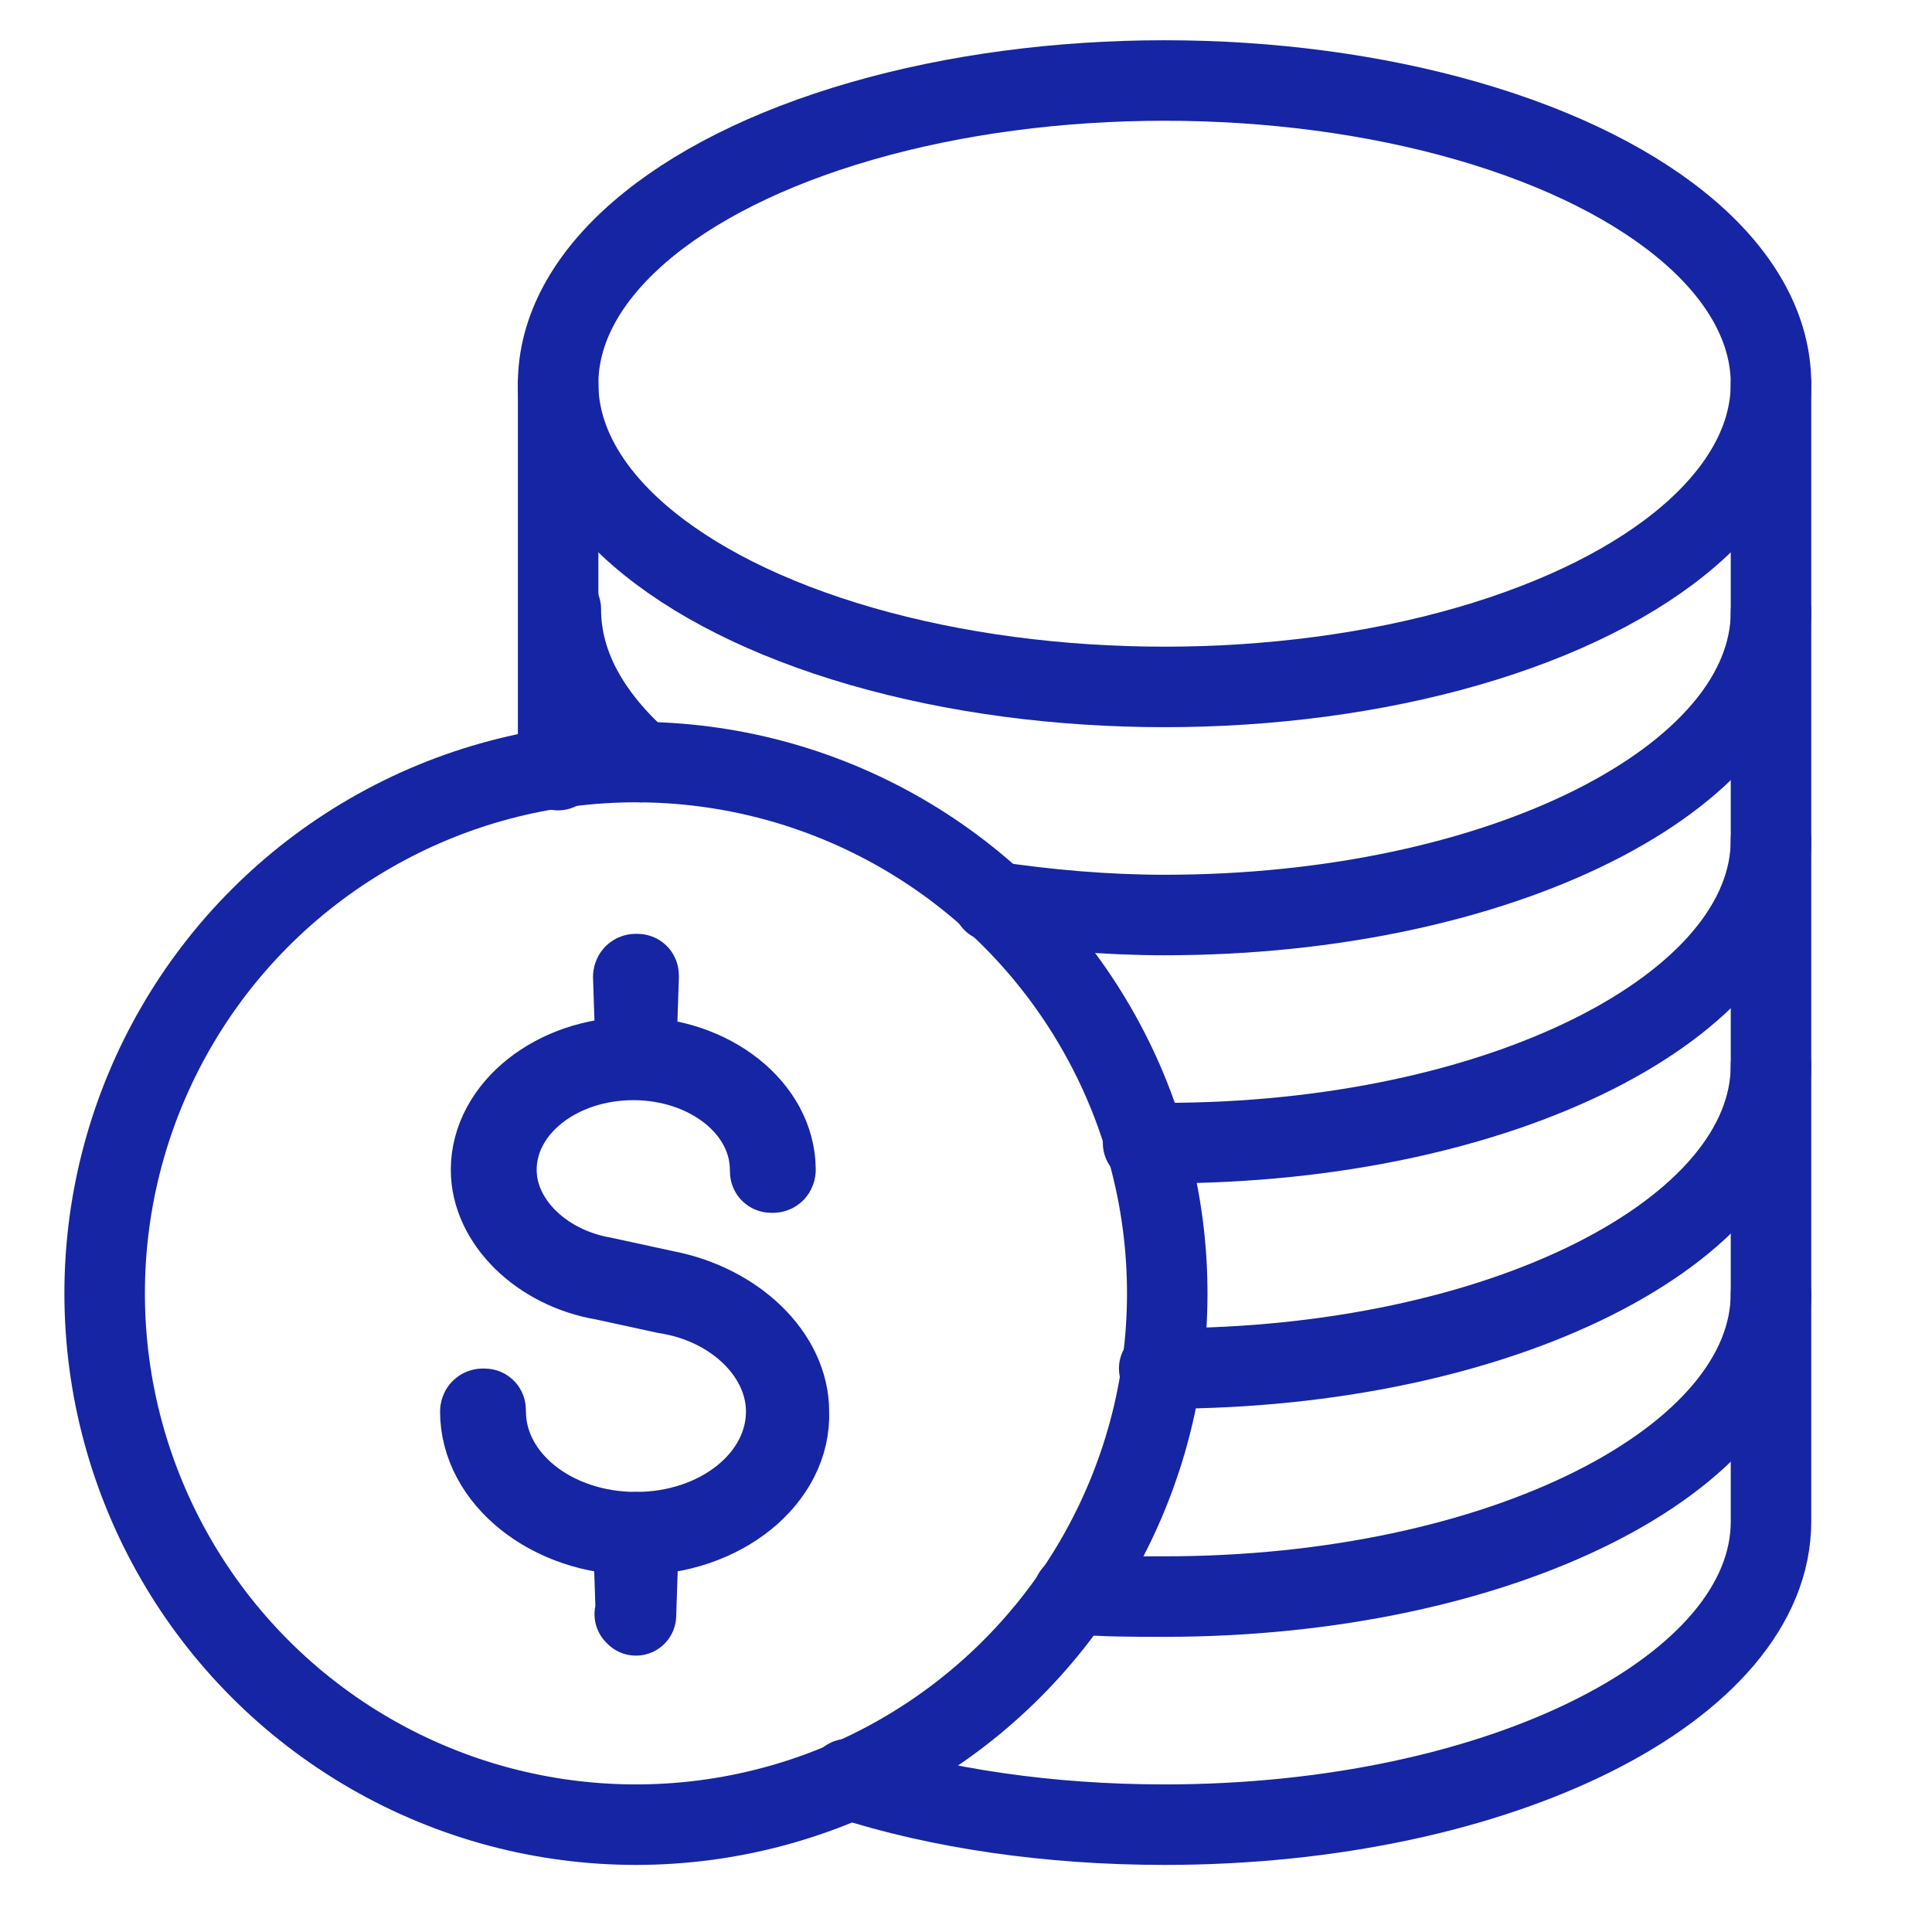
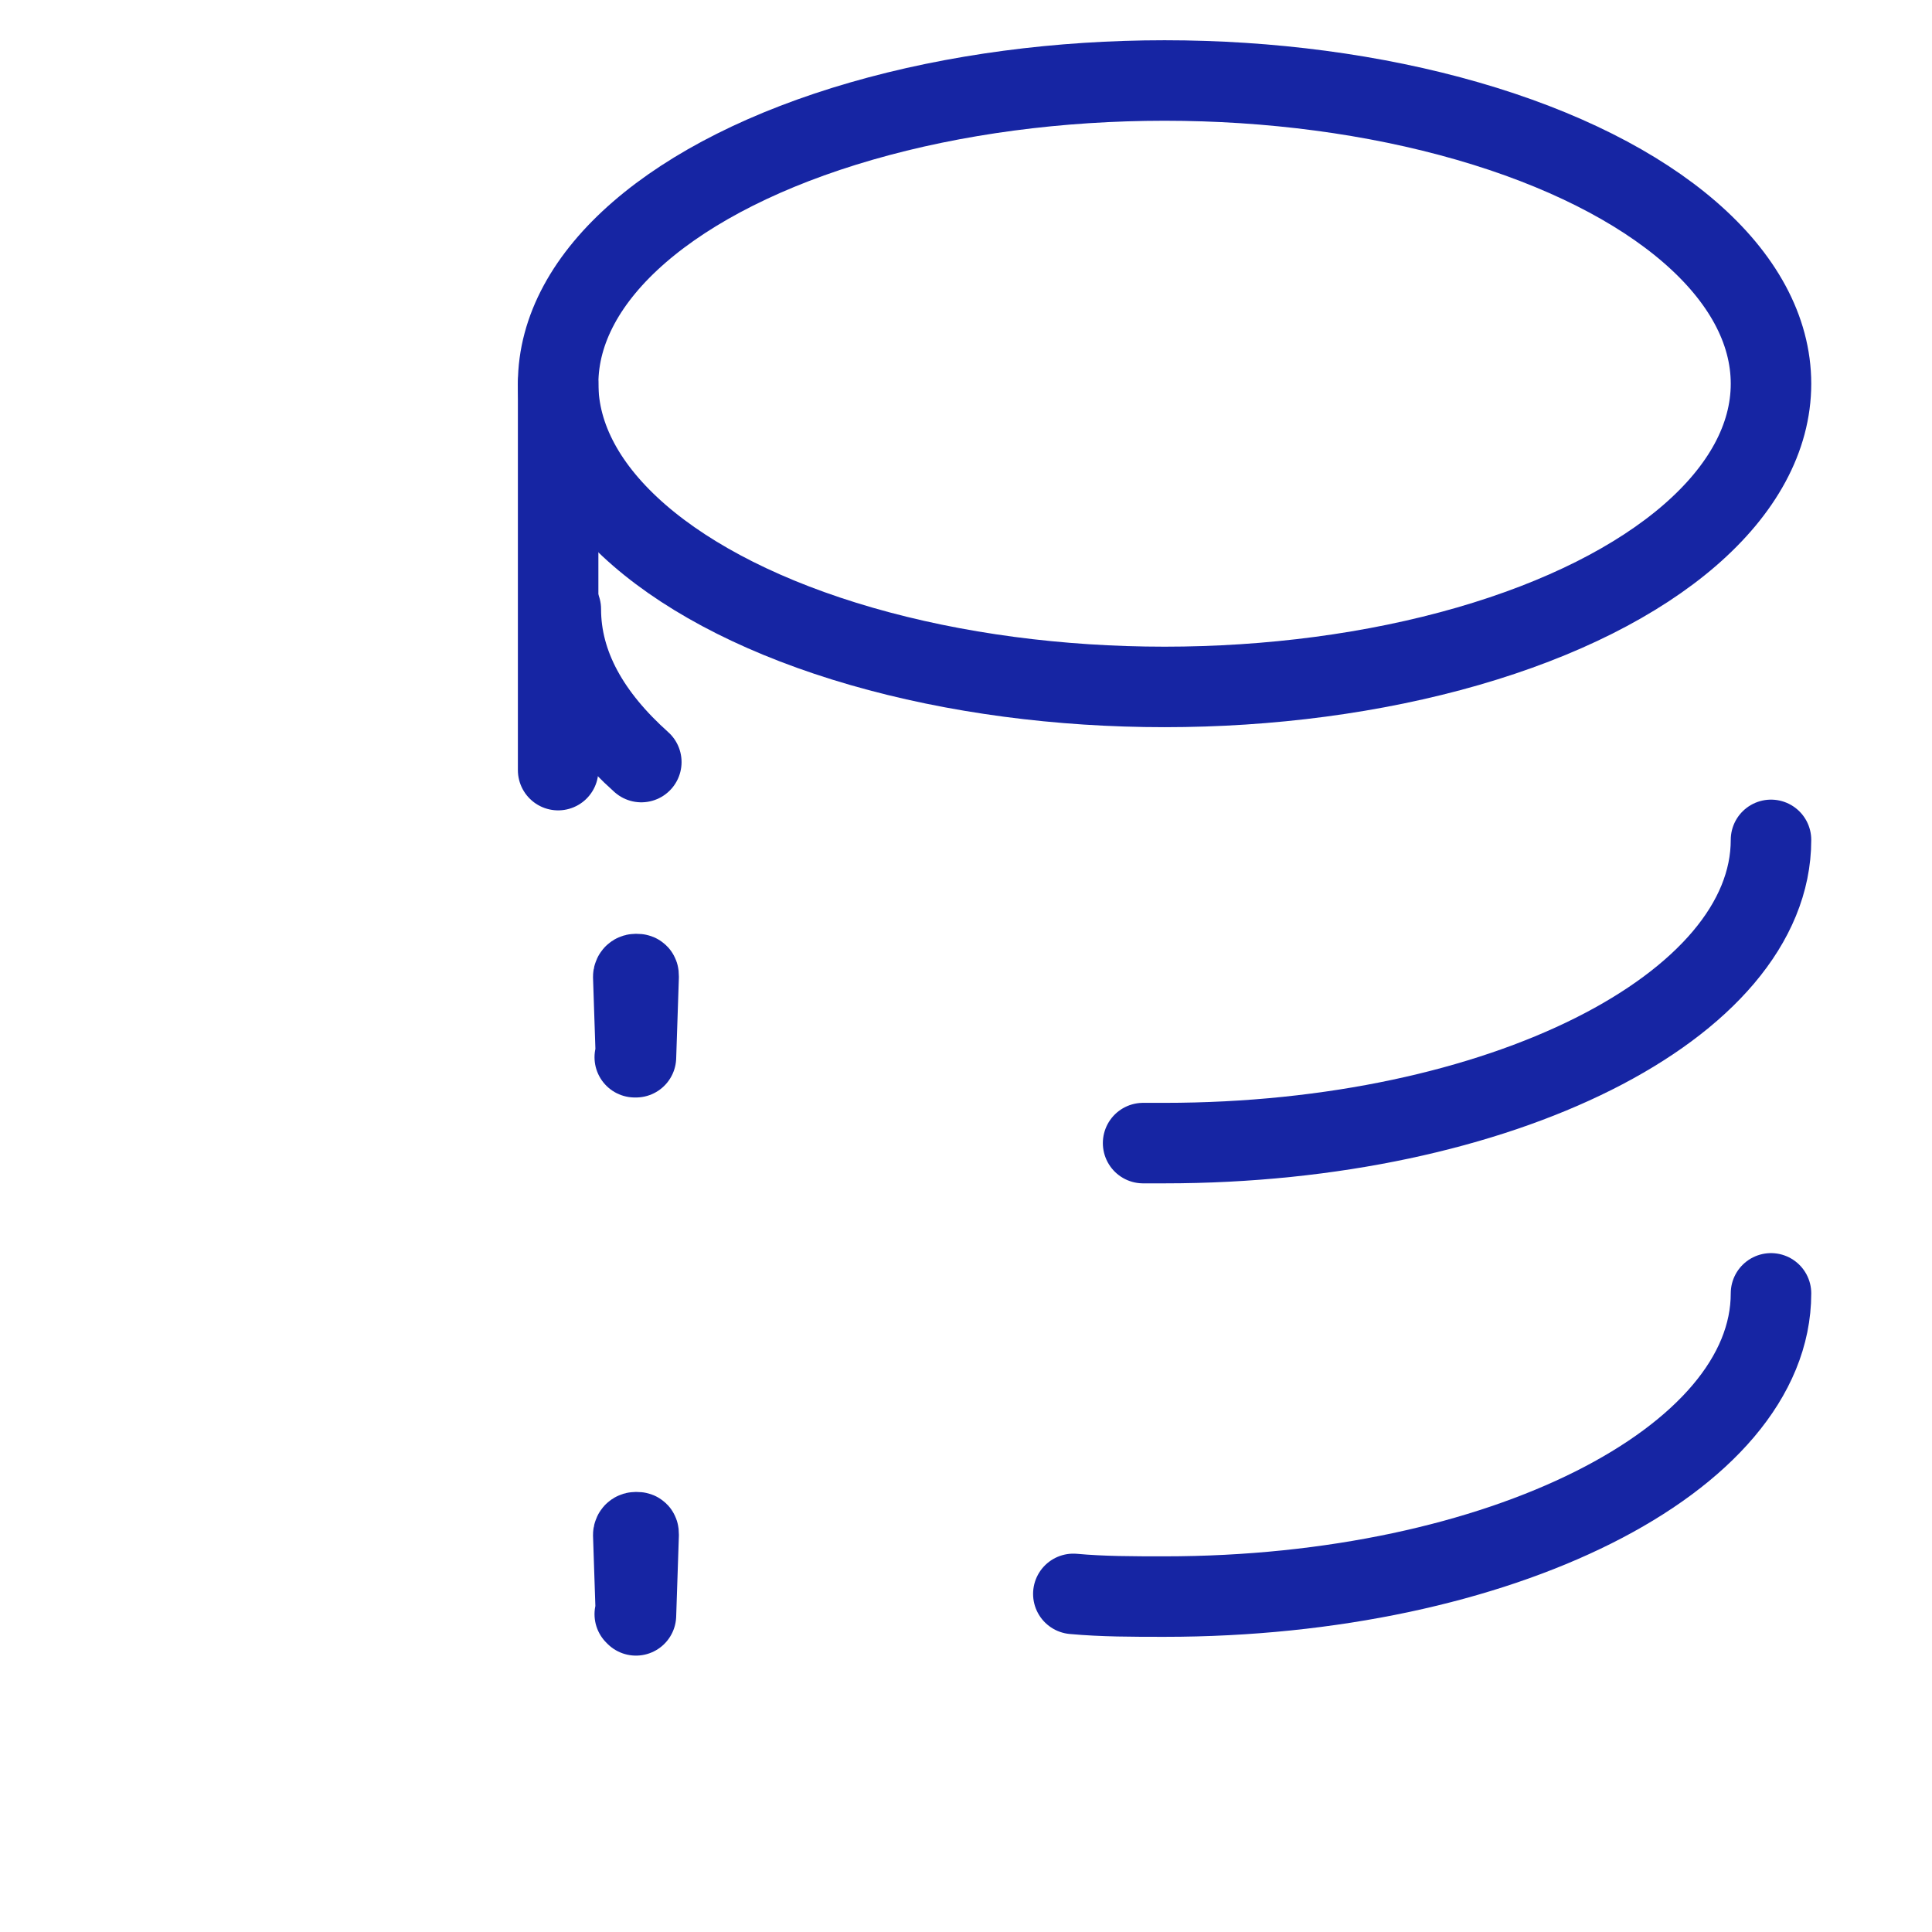
<svg xmlns="http://www.w3.org/2000/svg" version="1.1" id="Layer_1" x="0px" y="0px" viewBox="0 0 72 72" style="enable-background:new 0 0 72 72;" xml:space="preserve">
  <style type="text/css">
	.st0{fill:none;stroke:#1625A3;stroke-width:3;stroke-linecap:round;stroke-linejoin:round;}
</style>
-   <circle class="st0" cx="23.7" cy="48.2" r="19.8" />
-   <path class="st0" d="M23.7,57.2c-3.2,0-5.8-2.1-5.8-4.6c0,0,0-0.1,0.1-0.1s0.1,0,0.1,0.1c0,2.5,2.5,4.5,5.6,4.5s5.6-2,5.6-4.5  c0-2.1-1.9-4-4.5-4.4l-2.3-0.5c-2.4-0.4-4.2-2.2-4.2-4.1c0-2.3,2.4-4.2,5.3-4.2s5.3,1.9,5.3,4.2c0,0,0,0.1-0.1,0.1s-0.1,0-0.1-0.1  c0-2.3-2.3-4.1-5.1-4.1s-5.1,1.8-5.1,4.1c0,1.9,1.7,3.6,4,4l2.3,0.5c2.6,0.5,4.6,2.4,4.6,4.5C29.5,55.1,26.9,57.2,23.7,57.2  L23.7,57.2z" />
  <path class="st0" d="M23.7,39.4C23.7,39.4,23.6,39.4,23.7,39.4l-0.1-3c0,0,0-0.1,0.1-0.1s0.1,0,0.1,0.1L23.7,39.4  C23.7,39.3,23.7,39.4,23.7,39.4z" />
  <path class="st0" d="M23.7,60.2C23.7,60.2,23.6,60.1,23.7,60.2l-0.1-3c0,0,0-0.1,0.1-0.1s0.1,0,0.1,0.1L23.7,60.2  C23.7,60.1,23.7,60.2,23.7,60.2z" />
-   <path class="st0" d="M31.6,66.3c3.4,1.1,7.5,1.7,11.8,1.7c12.5,0,22.6-5.1,22.6-11.3V14.3" />
  <line class="st0" x1="20.8" y1="14.3" x2="20.8" y2="28.7" />
  <path class="st0" d="M23.9,28.4c-1.9-1.7-3-3.6-3-5.7" />
-   <path class="st0" d="M66,22.8c0,6.2-10.1,11.3-22.6,11.3c-2.2,0-4.4-0.2-6.4-0.5" />
  <path class="st0" d="M66,31.3c0,6.2-10.1,11.3-22.6,11.3h-0.8" />
-   <path class="st0" d="M66,39.7c0,6.2-10.1,11.3-22.6,11.3h-0.2" />
  <path class="st0" d="M66,48.2c0,6.2-10.1,11.3-22.6,11.3c-1.2,0-2.3,0-3.4-0.1" />
  <ellipse class="st0" cx="43.4" cy="14.3" rx="22.6" ry="11.3" />
</svg>